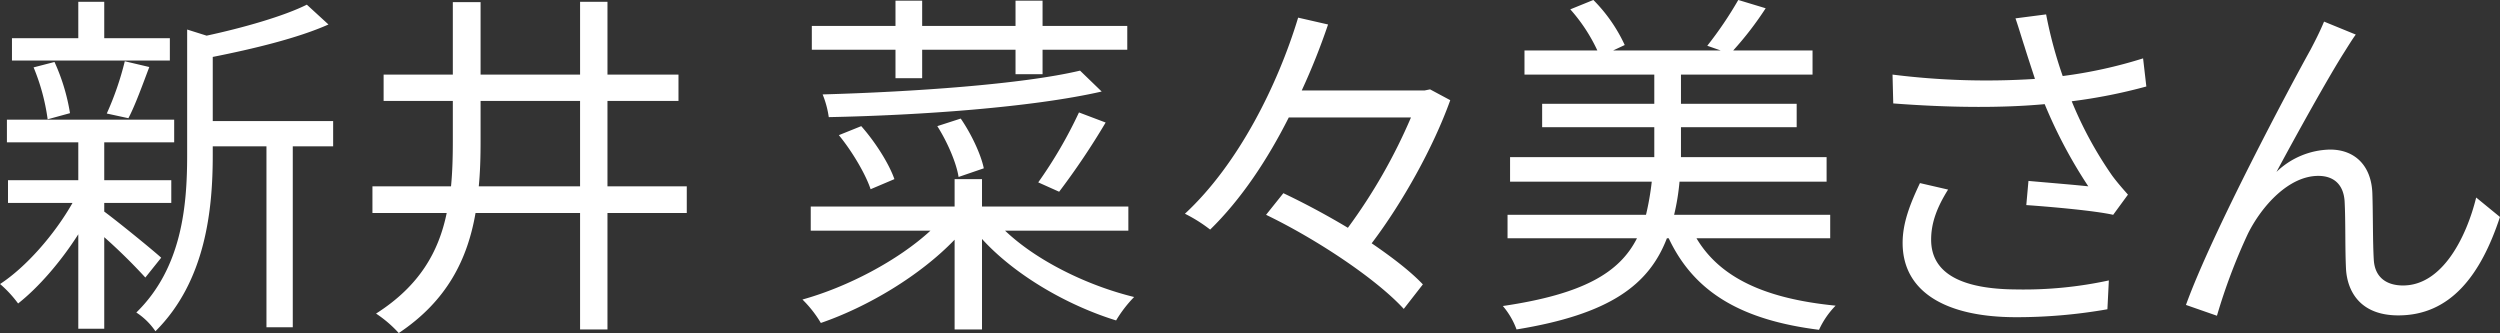
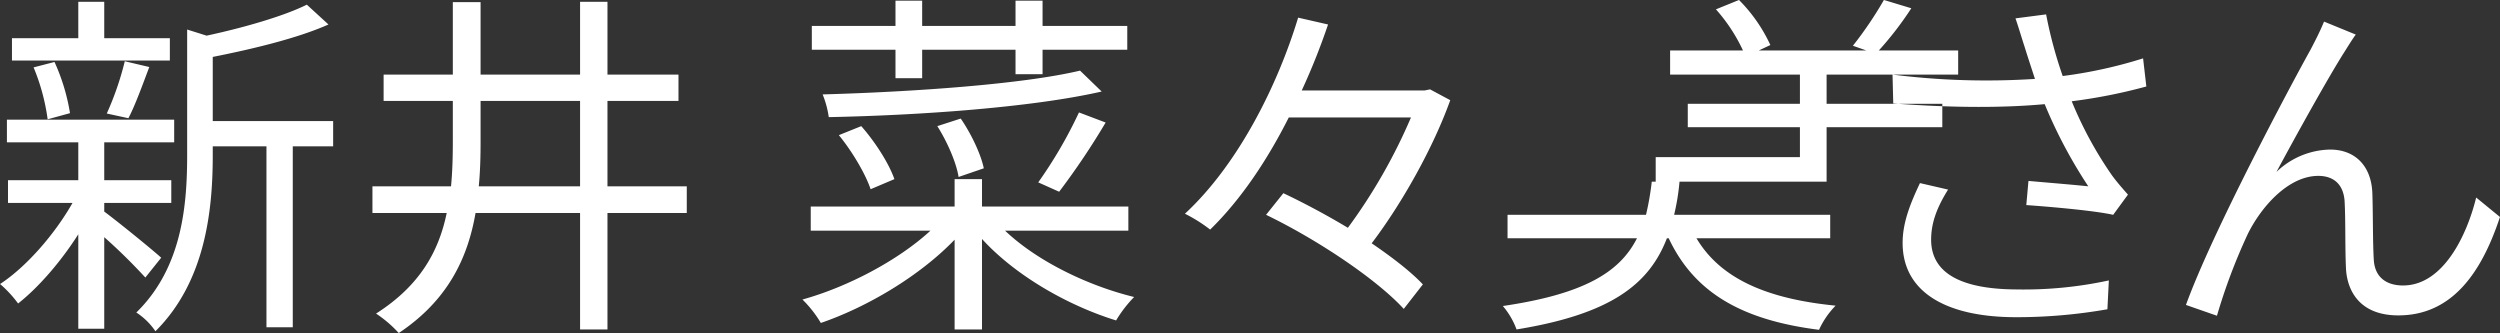
<svg xmlns="http://www.w3.org/2000/svg" width="693.529" height="92.405" viewBox="0 0 693.529 92.405">
  <rect x="0" y="0" width="693.529" height="92.405" fill="#333333" stroke="none" />
  <defs>
    <style>
      .cls-1 {
        fill: #fff;
        fill-rule: evenodd;
      }
    </style>
  </defs>
-   <path id="新井_菜々美さん" data-name="新井 菜々美さん" class="cls-1" d="M896.9,970.217H878.7v-10.1h-7.2v10.1h-18.4v6.2h43.8v-6.2Zm-11.5,22.2c1.9-3.6,3.9-9.2,5.8-14.2l-6.8-1.6a82.851,82.851,0,0,1-5,14.5Zm-16.2-1.4a55.31,55.31,0,0,0-4.3-14.2l-5.8,1.5a57.58,57.58,0,0,1,3.9,14.4Zm25.3,40.1c-2.3-2.1-12-10-15.8-12.8v-2.4h18.6v-6.3H878.7v-10.5h19.4v-6.3h-46.4v6.3h19.8v10.5h-19.5v6.3h17.9c-5,8.8-12.9,17.8-20.1,22.5a32.044,32.044,0,0,1,5,5.4c5.6-4.4,11.8-11.5,16.7-19.2v26.2h7.2v-25.4a154.489,154.489,0,0,1,11.4,11.2Zm47.7-37.9H908.8v-17.8c11.1-2.2,23.6-5.2,32.1-9l-6-5.5c-6.4,3.2-17.6,6.4-27.8,8.6l-5.4-1.7v34.8c0,14-1.4,31.3-14.1,43.7a18.774,18.774,0,0,1,5.3,5.2c14-13.9,15.9-33.9,15.9-48.8v-2.5h14.9v50.2H931v-50.2h11.2v-7Zm40.4,18.1c0.4-4.1.5-8.3,0.5-12.5v-11.2h27.6v23.7H982.6Zm57.7,0h-22v-23.7H1038v-7.3h-19.7v-20.2h-7.6v20.2H983.1v-20.1h-7.7v20.1h-19.2v7.3h19.2v11.1c0,4.3-.1,8.5-0.5,12.6h-21.8v7.4h20.6c-2.2,10.7-7.5,20.2-19.6,27.9a33.187,33.187,0,0,1,6.3,5.4c13.5-9,19.1-20.6,21.3-33.3h29v32.3h7.6v-32.3h22v-7.4Zm57.9-30h7.4v-7.9h25.9v6.8h7.5v-6.8h23.5v-6.6H1139v-7h-7.5v7h-25.9v-7h-7.4v7h-23.21v6.6h23.21v7.9Zm51.2-2.1c-16,3.8-46.5,5.9-71.41,6.6a26.637,26.637,0,0,1,1.7,6.3c25.31-.5,56.41-2.7,75.71-7.1Zm-26.7,27.1c-0.8-3.9-3.5-9.6-6.4-13.8l-6.5,2.1c2.8,4.4,5.3,10.2,5.9,14.1Zm-24.8,3c-1.5-4.3-5.3-10.3-9.2-14.7l-6.21,2.5c3.7,4.5,7.41,10.8,8.81,15Zm51.2-18.5a124.436,124.436,0,0,1-11.3,19.4l5.8,2.6a205.646,205.646,0,0,0,12.9-19.2Zm13.7,32.8v-6.7h-40.6v-7.6h-7.6v7.6h-39.91v6.7h33.21c-8.9,8.2-22.91,15.6-35.51,19.1a31.782,31.782,0,0,1,5.1,6.5c13.11-4.5,27.61-13.2,37.11-23.1v24.9h7.6v-25.1c9.1,10,23.6,18.4,37.2,22.6a35.135,35.135,0,0,1,5-6.5c-13.1-3.2-27.1-10.1-35.8-18.4h34.2Zm83.7-39.2-1.5.3h-34.1a183.4,183.4,0,0,0,7.3-18.3l-8.3-1.9c-5.6,18.5-16.5,40.6-31.41,54.4a41.414,41.414,0,0,1,7,4.4c8.61-8.4,15.91-19.4,21.81-31.1h33.9a152.953,152.953,0,0,1-17.5,30.6c-6-3.6-12.2-6.9-17.9-9.6l-4.8,6c14.1,6.8,30.6,17.8,38.2,26.1l5.3-6.8c-3.4-3.6-8.5-7.5-14.2-11.4,8.5-11.2,17.1-26.6,21.8-39.7Zm111,41.3v-6.5h-43.3a63.121,63.121,0,0,0,1.5-9.2h40.8v-6.8h-40.4v-8.3h32.1v-6.5h-32.1v-8.1h36.5v-6.7h-22a91.545,91.545,0,0,0,9-11.7l-7.6-2.3a105.006,105.006,0,0,1-8.6,12.7l3.7,1.3h-29.8l3.2-1.5a43.624,43.624,0,0,0-8.7-12.5l-6.4,2.6a46.731,46.731,0,0,1,7.5,11.4h-20.21v6.7h36.01v8.1h-31.11v6.5h31.11v8.3h-40.01v6.8H1308a76.22,76.22,0,0,1-1.6,9.2h-38.41v6.5h35.91c-4.8,9.5-14.8,15.5-37.21,18.8a21.339,21.339,0,0,1,3.8,6.5c25.81-4.2,36.71-12.3,41.71-25.3h0.5c7.1,15.1,20.3,22.7,41.7,25.4a23.536,23.536,0,0,1,4.6-6.7c-19.3-1.9-32-7.6-38.6-18.7h37.1Zm53.9-53.2c0.7,2.3,1.7,5.3,2.9,9a209.075,209.075,0,0,1-39.51-1.2l0.2,8c15.71,1.2,30.11,1.3,42.01.2a133.6,133.6,0,0,0,12.1,22.8c-3.6-.4-11-1-16.6-1.5l-0.6,6.7c7.2,0.5,19.3,1.6,24.1,2.7l4.1-5.6c-1.5-1.7-3-3.4-4.4-5.3a106.42,106.42,0,0,1-11.2-20.6,148.529,148.529,0,0,0,20.7-4.1l-0.9-7.8a128.441,128.441,0,0,1-22.3,4.9,119.456,119.456,0,0,1-4.6-17.1l-8.5,1.1C1409.8,967.317,1410.7,970.417,1411.4,972.517Zm-21.2,39.7-7.8-1.8c-2.8,5.9-4.81,11.1-4.81,16.6,0,13.6,12.01,20.5,31.01,20.6a145.231,145.231,0,0,0,25.8-2.2l0.4-8a111.468,111.468,0,0,1-25.8,2.5c-14.8-.1-23.5-4.3-23.5-13.8C1385.5,1021.32,1387.2,1017.02,1390.2,1012.22Zm113.1-43-8.8-3.6c-1.2,2.9-2.5,5.4-3.7,7.7-5.4,9.7-27.31,50.7-34.61,70.9l8.6,3a159.92,159.92,0,0,1,8.61-22.8c3.9-7.8,11.4-16,19.5-16,4.5,0,7,2.6,7.3,7,0.3,5.5.1,13.2,0.4,19,0.4,5.9,3.8,12.7,14.5,12.7,14.5,0,22.9-11.2,28.2-27.3l-6.6-5.4c-2.6,10.6-9.2,24.4-20.3,24.4-4.4,0-7.8-2.1-8.1-7.1-0.3-4.9-.2-12.6-0.4-18.5-0.3-7.9-5.1-12.1-11.7-12.1a22.01,22.01,0,0,0-14.9,6.2c5.2-9.7,14.4-26.3,18.8-33.2C1501.3,972.217,1502.4,970.417,1503.3,969.217Z" transform="translate(-849.781 -959.625)" />
+   <path id="新井_菜々美さん" data-name="新井 菜々美さん" class="cls-1" d="M896.9,970.217H878.7v-10.1h-7.2v10.1h-18.4v6.2h43.8v-6.2Zm-11.5,22.2c1.9-3.6,3.9-9.2,5.8-14.2l-6.8-1.6a82.851,82.851,0,0,1-5,14.5Zm-16.2-1.4a55.31,55.31,0,0,0-4.3-14.2l-5.8,1.5a57.58,57.58,0,0,1,3.9,14.4Zm25.3,40.1c-2.3-2.1-12-10-15.8-12.8v-2.4h18.6v-6.3H878.7v-10.5h19.4v-6.3h-46.4v6.3h19.8v10.5h-19.5v6.3h17.9c-5,8.8-12.9,17.8-20.1,22.5a32.044,32.044,0,0,1,5,5.4c5.6-4.4,11.8-11.5,16.7-19.2v26.2h7.2v-25.4a154.489,154.489,0,0,1,11.4,11.2Zm47.7-37.9H908.8v-17.8c11.1-2.2,23.6-5.2,32.1-9l-6-5.5c-6.4,3.2-17.6,6.4-27.8,8.6l-5.4-1.7v34.8c0,14-1.4,31.3-14.1,43.7a18.774,18.774,0,0,1,5.3,5.2c14-13.9,15.9-33.9,15.9-48.8v-2.5h14.9v50.2H931v-50.2h11.2v-7Zm40.4,18.1c0.4-4.1.5-8.3,0.5-12.5v-11.2h27.6v23.7H982.6Zm57.7,0h-22v-23.7H1038v-7.3h-19.7v-20.2h-7.6v20.2H983.1v-20.1h-7.7v20.1h-19.2v7.3h19.2v11.1c0,4.3-.1,8.5-0.5,12.6h-21.8v7.4h20.6c-2.2,10.7-7.5,20.2-19.6,27.9a33.187,33.187,0,0,1,6.3,5.4c13.5-9,19.1-20.6,21.3-33.3h29v32.3h7.6v-32.3h22v-7.4Zm57.9-30h7.4v-7.9h25.9v6.8h7.5v-6.8h23.5v-6.6H1139v-7h-7.5v7h-25.9v-7h-7.4v7h-23.21v6.6h23.21v7.9Zm51.2-2.1c-16,3.8-46.5,5.9-71.41,6.6a26.637,26.637,0,0,1,1.7,6.3c25.31-.5,56.41-2.7,75.71-7.1Zm-26.7,27.1c-0.8-3.9-3.5-9.6-6.4-13.8l-6.5,2.1c2.8,4.4,5.3,10.2,5.9,14.1Zm-24.8,3c-1.5-4.3-5.3-10.3-9.2-14.7l-6.21,2.5c3.7,4.5,7.41,10.8,8.81,15Zm51.2-18.5a124.436,124.436,0,0,1-11.3,19.4l5.8,2.6a205.646,205.646,0,0,0,12.9-19.2Zm13.7,32.8v-6.7h-40.6v-7.6h-7.6v7.6h-39.91v6.7h33.21c-8.9,8.2-22.91,15.6-35.51,19.1a31.782,31.782,0,0,1,5.1,6.5c13.11-4.5,27.61-13.2,37.11-23.1v24.9h7.6v-25.1c9.1,10,23.6,18.4,37.2,22.6a35.135,35.135,0,0,1,5-6.5c-13.1-3.2-27.1-10.1-35.8-18.4h34.2Zm83.7-39.2-1.5.3h-34.1a183.4,183.4,0,0,0,7.3-18.3l-8.3-1.9c-5.6,18.5-16.5,40.6-31.41,54.4a41.414,41.414,0,0,1,7,4.4c8.61-8.4,15.91-19.4,21.81-31.1h33.9a152.953,152.953,0,0,1-17.5,30.6c-6-3.6-12.2-6.9-17.9-9.6l-4.8,6c14.1,6.8,30.6,17.8,38.2,26.1l5.3-6.8c-3.4-3.6-8.5-7.5-14.2-11.4,8.5-11.2,17.1-26.6,21.8-39.7Zm111,41.3v-6.5h-43.3a63.121,63.121,0,0,0,1.5-9.2h40.8v-6.8v-8.3h32.1v-6.5h-32.1v-8.1h36.5v-6.7h-22a91.545,91.545,0,0,0,9-11.7l-7.6-2.3a105.006,105.006,0,0,1-8.6,12.7l3.7,1.3h-29.8l3.2-1.5a43.624,43.624,0,0,0-8.7-12.5l-6.4,2.6a46.731,46.731,0,0,1,7.5,11.4h-20.21v6.7h36.01v8.1h-31.11v6.5h31.11v8.3h-40.01v6.8H1308a76.22,76.22,0,0,1-1.6,9.2h-38.41v6.5h35.91c-4.8,9.5-14.8,15.5-37.21,18.8a21.339,21.339,0,0,1,3.8,6.5c25.81-4.2,36.71-12.3,41.71-25.3h0.5c7.1,15.1,20.3,22.7,41.7,25.4a23.536,23.536,0,0,1,4.6-6.7c-19.3-1.9-32-7.6-38.6-18.7h37.1Zm53.9-53.2c0.7,2.3,1.7,5.3,2.9,9a209.075,209.075,0,0,1-39.51-1.2l0.2,8c15.71,1.2,30.11,1.3,42.01.2a133.6,133.6,0,0,0,12.1,22.8c-3.6-.4-11-1-16.6-1.5l-0.6,6.7c7.2,0.5,19.3,1.6,24.1,2.7l4.1-5.6c-1.5-1.7-3-3.4-4.4-5.3a106.42,106.42,0,0,1-11.2-20.6,148.529,148.529,0,0,0,20.7-4.1l-0.9-7.8a128.441,128.441,0,0,1-22.3,4.9,119.456,119.456,0,0,1-4.6-17.1l-8.5,1.1C1409.8,967.317,1410.7,970.417,1411.4,972.517Zm-21.2,39.7-7.8-1.8c-2.8,5.9-4.81,11.1-4.81,16.6,0,13.6,12.01,20.5,31.01,20.6a145.231,145.231,0,0,0,25.8-2.2l0.4-8a111.468,111.468,0,0,1-25.8,2.5c-14.8-.1-23.5-4.3-23.5-13.8C1385.5,1021.32,1387.2,1017.02,1390.2,1012.22Zm113.1-43-8.8-3.6c-1.2,2.9-2.5,5.4-3.7,7.7-5.4,9.7-27.31,50.7-34.61,70.9l8.6,3a159.92,159.92,0,0,1,8.61-22.8c3.9-7.8,11.4-16,19.5-16,4.5,0,7,2.6,7.3,7,0.3,5.5.1,13.2,0.4,19,0.4,5.9,3.8,12.7,14.5,12.7,14.5,0,22.9-11.2,28.2-27.3l-6.6-5.4c-2.6,10.6-9.2,24.4-20.3,24.4-4.4,0-7.8-2.1-8.1-7.1-0.3-4.9-.2-12.6-0.4-18.5-0.3-7.9-5.1-12.1-11.7-12.1a22.01,22.01,0,0,0-14.9,6.2c5.2-9.7,14.4-26.3,18.8-33.2C1501.3,972.217,1502.4,970.417,1503.3,969.217Z" transform="translate(-849.781 -959.625)" />
</svg>